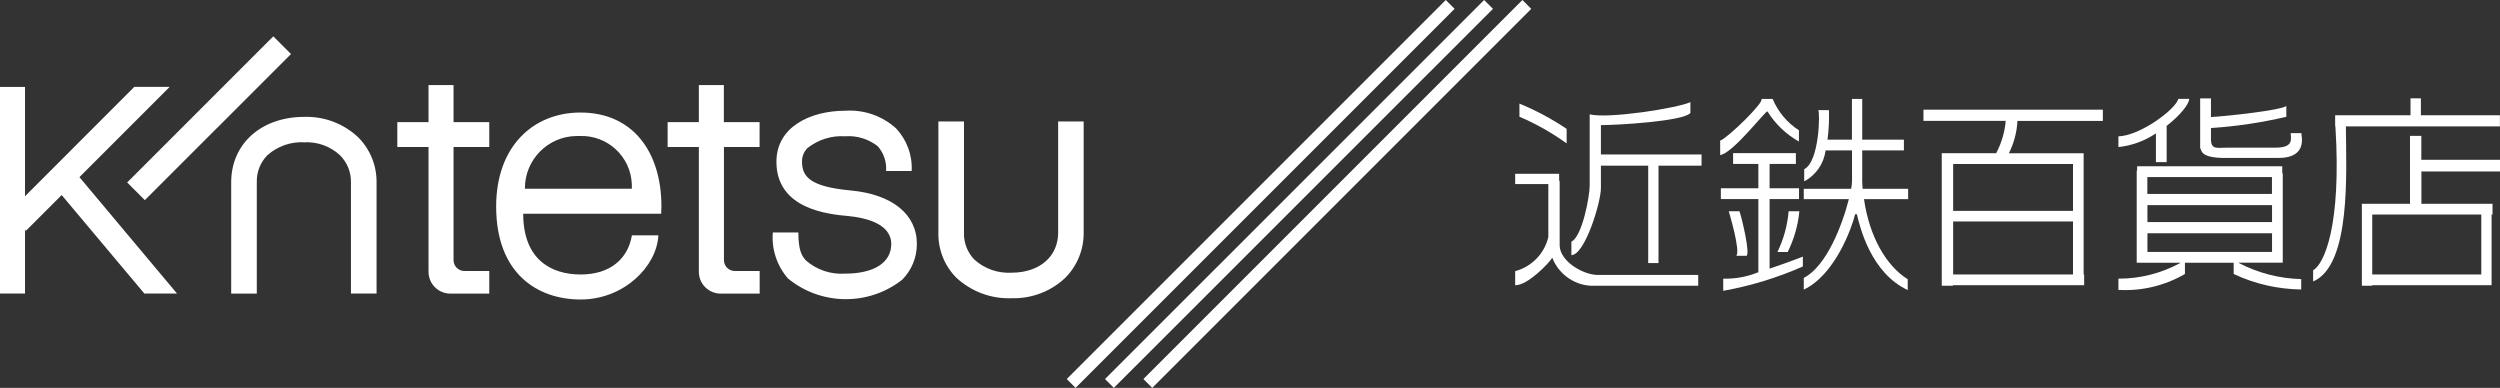
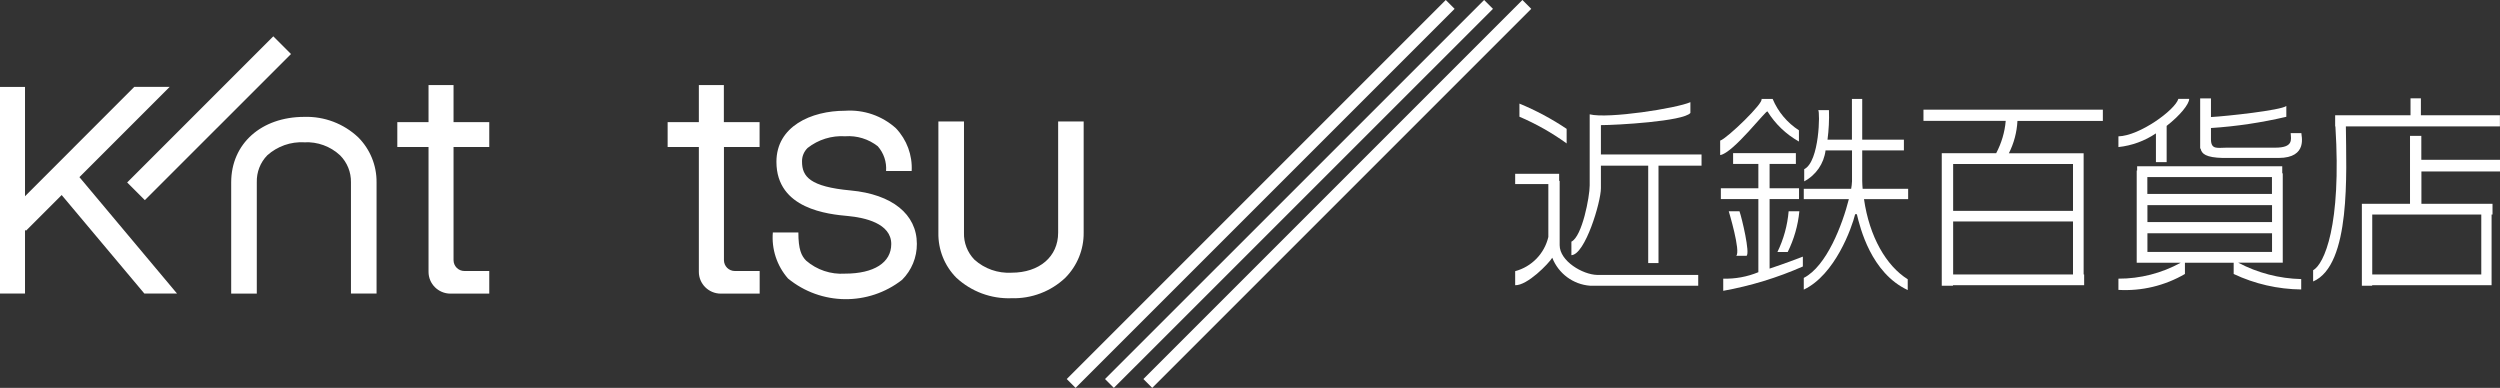
<svg xmlns="http://www.w3.org/2000/svg" id="_レイヤー_2" data-name="レイヤー 2" viewBox="0 0 293.91 45.6">
  <rect x="0" y="0" width="293.91" height="45.6" fill="#333333" stroke="none" />
  <defs>
    <style>
      .cls-1 {
        fill: none;
        stroke: #fff;
        stroke-width: 1.47px;
      }

      .cls-2 {
        fill: #fff;
        stroke-width: 0px;
      }
    </style>
  </defs>
  <g id="header_menu">
    <g id="_グループ_5972" data-name="グループ 5972">
      <g id="_グループ_5971" data-name="グループ 5971">
        <path id="_パス_4708" data-name="パス 4708" class="cls-2" d="M90.86,27.31c-.17,1.97.47,3.93,1.78,5.43,3.88,3.18,9.45,3.25,13.41.16,1.12-1.12,1.75-2.64,1.74-4.23,0-3.48-2.91-5.83-7.79-6.28-4.76-.44-5.71-1.62-5.71-3.38-.02-.61.22-1.19.66-1.62,1.25-.98,2.82-1.47,4.41-1.37,1.38-.1,2.75.32,3.84,1.18.7.8,1.05,1.84.97,2.9h3.01c.1-1.86-.57-3.67-1.85-5.02-1.63-1.47-3.78-2.21-5.97-2.06-4.02,0-8.08,1.85-8.08,6,0,5.59,6.14,6.17,8.45,6.38,1.88.18,5.05.84,5.05,3.29,0,2.19-2.03,3.48-5.44,3.48-1.67.11-3.31-.44-4.57-1.53-.56-.57-.91-1.32-.91-3.31h-2.99" />
        <path id="_パス_4709" data-name="パス 4709" class="cls-2" d="M110.32,14.28v13.08c-.04,1.98.72,3.89,2.11,5.29,1.76,1.63,4.09,2.5,6.49,2.41,2.34.07,4.62-.79,6.32-2.4,1.4-1.41,2.18-3.32,2.16-5.3v-13.08h-3v13.08c0,2.81-2.2,4.7-5.48,4.7-1.6.09-3.17-.46-4.36-1.53-.82-.84-1.27-1.99-1.23-3.17v-13.08h-3" />
        <path id="_パス_4710" data-name="パス 4710" class="cls-2" d="M30.19,34.5v-13.08c-.03-1.18.41-2.32,1.23-3.16,1.2-1.07,2.76-1.62,4.36-1.53,1.55-.08,3.06.47,4.2,1.53.84.84,1.3,1.98,1.28,3.17v13.08h3.01v-13.08c.02-1.98-.76-3.89-2.16-5.29-1.71-1.61-3.98-2.47-6.33-2.4-5.07,0-8.6,3.16-8.6,7.7v13.08h3.01" />
        <path id="_パス_4711" data-name="パス 4711" class="cls-2" d="M9.33,20.83l10.62-10.62h-4.16L2.94,23.07v-12.85H0v24.29h2.94v-7.49l.11.11,4.2-4.2,9.72,11.58h3.84l-11.46-13.67" />
-         <path id="_パス_4712" data-name="パス 4712" class="cls-2" d="M61.71,22.19c-.03-3.4,2.7-6.18,6.1-6.2.11,0,.22,0,.33,0,3.26-.13,6.01,2.4,6.14,5.66,0,.18,0,.36,0,.54h-12.57M77.73,25.13c.02-.28.03-.57.03-.85,0-6.4-3.34-11.05-9.52-11.05-5.51,0-9.91,3.93-9.91,11.05,0,7.86,4.83,10.93,9.93,10.93s8.96-3.9,9.14-7.54h-3.11c-.47,2.76-2.55,4.6-6.03,4.6s-6.75-1.78-6.75-7.14h16.22Z" />
        <path id="_パス_4713" data-name="パス 4713" class="cls-2" d="M57.52,17.28v-2.92h-4.2v-4.36h-2.94v4.36h-3.67v2.92h3.67v14.68c0,1.41,1.15,2.55,2.56,2.56h4.58v-2.66h-2.92c-.71,0-1.28-.57-1.28-1.28v-13.3h4.2" />
        <path id="_パス_4714" data-name="パス 4714" class="cls-2" d="M89.3,17.28v-2.92h-4.2v-4.36h-2.94v4.36h-3.67v2.92h3.67v14.68c0,1.41,1.15,2.55,2.56,2.56h4.59v-2.66h-2.92c-.71,0-1.28-.57-1.28-1.28v-13.3h4.2" />
        <path id="_パス_4715" data-name="パス 4715" class="cls-2" d="M17.03,23.53L34.21,6.35l-2.08-2.08L14.95,21.45l2.08,2.08" />
      </g>
      <g id="_グループ_5970" data-name="グループ 5970">
        <path id="_パス_4716" data-name="パス 4716" class="cls-2" d="M253.45,19.06h1.27v-4.26c1.55-1.21,2.65-2.54,2.65-3.18h-1.27c-.39,1.32-4.57,4.35-7.05,4.41v1.26c1.58-.17,3.09-.72,4.41-1.61v3.38" />
        <path id="_パス_4717" data-name="パス 4717" class="cls-2" d="M252.46,27.42h14.65v2.2h-14.65v-2.2ZM252.46,24.12h14.65v1.99h-14.65v-1.99ZM267.1,22.8h-14.65v-1.98h14.65v1.98ZM268.37,30.9v-10.52h-.06v-.83h-17.06v.5h-.05v10.84h5.17c-2.24,1.23-4.76,1.88-7.32,1.87v1.32c2.73.16,5.45-.49,7.82-1.87v-1.32h5.73v1.32c2.48,1.17,5.19,1.79,7.94,1.82v-1.22c-2.58-.06-5.12-.72-7.41-1.93h5.25Z" />
        <path id="_パス_4718" data-name="パス 4718" class="cls-2" d="M258.68,17.46h.03c.12.63.63,1.06,2.61,1.11h6.55c3.53,0,2.65-2.71,2.69-2.92h-1.26c.05.77.33,1.71-1.82,1.71h-5.73c-1.05,0-1.82.27-1.82-.99v-1.32c2.99-.19,5.95-.64,8.86-1.32v-1.27c-.66.51-7.02,1.2-8.86,1.3v-2.19h-1.27v4.85c0,.28-.01.54,0,.78v.27" />
        <path id="_パス_4719" data-name="パス 4719" class="cls-2" d="M284.61,13.55v-1.99h-1.22v1.99h-8.86v1.31h.03c.73,11.64-1.32,16.2-2.62,16.91v1.32c4.48-1.92,3.89-12.84,3.85-18.23h18.11v-1.31h-9.3" />
        <path id="_パス_4720" data-name="パス 4720" class="cls-2" d="M291.71,32.27h-12.82v-7.05h12.82v7.05ZM284.67,15.97h-1.34v7.99h-5.66v9.63h1.21v-.06h14.04v-8.31h.11v-1.26h-8.36v-3.8h9.24v-1.37h-9.25v-2.81h0Z" />
        <path id="_パス_4721" data-name="パス 4721" class="cls-2" d="M188.21,18.18v-3.47c1.82,0,9.69-.44,10.52-1.43v-1.27c-1.6.72-9.7,1.98-11.84,1.43v8.36c0,1.32-.88,6-2.15,6.61v1.59c1.61-.06,3.47-6.23,3.47-7.88v-2.64h5.56v11.45h1.21v-11.45h5.06v-1.32h-11.82" />
        <path id="_パス_4722" data-name="パス 4722" class="cls-2" d="M183.36,28.8v-7.54h-.06v-.83h-5.17v1.21h3.9v6.22c-.46,1.96-1.96,3.5-3.9,4.02v1.65c1.43.05,3.94-2.54,4.36-3.23.73,1.86,2.45,3.14,4.44,3.29h12.72v-1.27h-11.89c-1.7-.04-4.4-1.63-4.4-3.5" />
        <path id="_パス_4723" data-name="パス 4723" class="cls-2" d="M184.18,15.15c-1.75-1.18-3.61-2.17-5.55-2.97v1.54c1.96.84,3.82,1.89,5.55,3.14v-1.71" />
        <path id="_パス_4724" data-name="パス 4724" class="cls-2" d="M184.18,16.86v.05s.03-.03,0-.05" />
        <path id="_パス_4725" data-name="パス 4725" class="cls-2" d="M207.8,13.11c.91,1.47,2.18,2.68,3.69,3.53v-1.32c-1.38-.89-2.46-2.18-3.09-3.69h-1.32c.39.38-4.07,4.68-4.85,4.9v1.7c1.54-.22,5.51-5.45,5.56-5.12" />
        <path id="_パス_4726" data-name="パス 4726" class="cls-2" d="M208.03,23.4h3.47v-1.27h-3.46v-2.86h3.09v-1.27h-7.38v1.27h2.97v2.86h-4.41v1.27h4.41v8.6c-1.31.54-2.71.8-4.13.76v1.43c3.22-.58,6.36-1.54,9.36-2.86v-1.16c-.55.22-2.17.83-3.91,1.41v-8.19" />
        <path id="_パス_4727" data-name="パス 4727" class="cls-2" d="M224.32,22.2h-5.34c-.03-.31-.04-.61-.05-.93v-3.59h4.9v-1.26h-4.9v-4.79h-1.21v4.79h-2.87c.15-1.15.21-2.31.17-3.47h-1.26c.22.16.16,6.06-1.65,6.94v1.43c1.38-.73,2.32-2.09,2.51-3.64h3.11v3.64c-.01.3-.05.59-.1.88h-5.57v1.21h5.3c-.75,2.97-2.6,7.88-5.3,9.26v1.38c3.68-1.75,5.65-7.26,6.04-8.87h.2c.37,1.57,1.67,6.91,5.98,8.92v-1.27c-2.52-1.57-4.51-5-5.14-9.42h5.19v-1.21" />
        <path id="_パス_4728" data-name="パス 4728" class="cls-2" d="M205.33,30.07c.44-.27-.55-4.46-.83-5.23h-1.26s1.43,4.73.88,5.23h1.21" />
        <path id="_パス_4729" data-name="パス 4729" class="cls-2" d="M210.17,29.63c.74-1.5,1.21-3.12,1.37-4.79h-1.26c-.14,1.66-.59,3.29-1.32,4.79h1.21" />
        <path id="_パス_4730" data-name="パス 4730" class="cls-2" d="M243.7,24.79h-14.08v-5.51h14.09v5.51ZM243.7,32.27h-14.08v-6.23h14.09v6.23ZM247.22,12.89h-21.09v1.32h9.67c-.11,1.33-.5,2.62-1.12,3.8h-6.4v15.58h1.32v-.06h15.42v-1.26h-.06v-14.25h-8.79c.6-1.18.94-2.48,1.01-3.8h10.04v-1.32h0Z" />
      </g>
      <line id="_線_628" data-name="線 628" class="cls-1" x1="170.49" y1=".52" x2="125.93" y2="45.08" />
      <line id="_線_629" data-name="線 629" class="cls-1" x1="175" y1=".52" x2="130.43" y2="45.08" />
      <line id="_線_630" data-name="線 630" class="cls-1" x1="179.5" y1=".52" x2="134.94" y2="45.08" />
    </g>
  </g>
</svg>